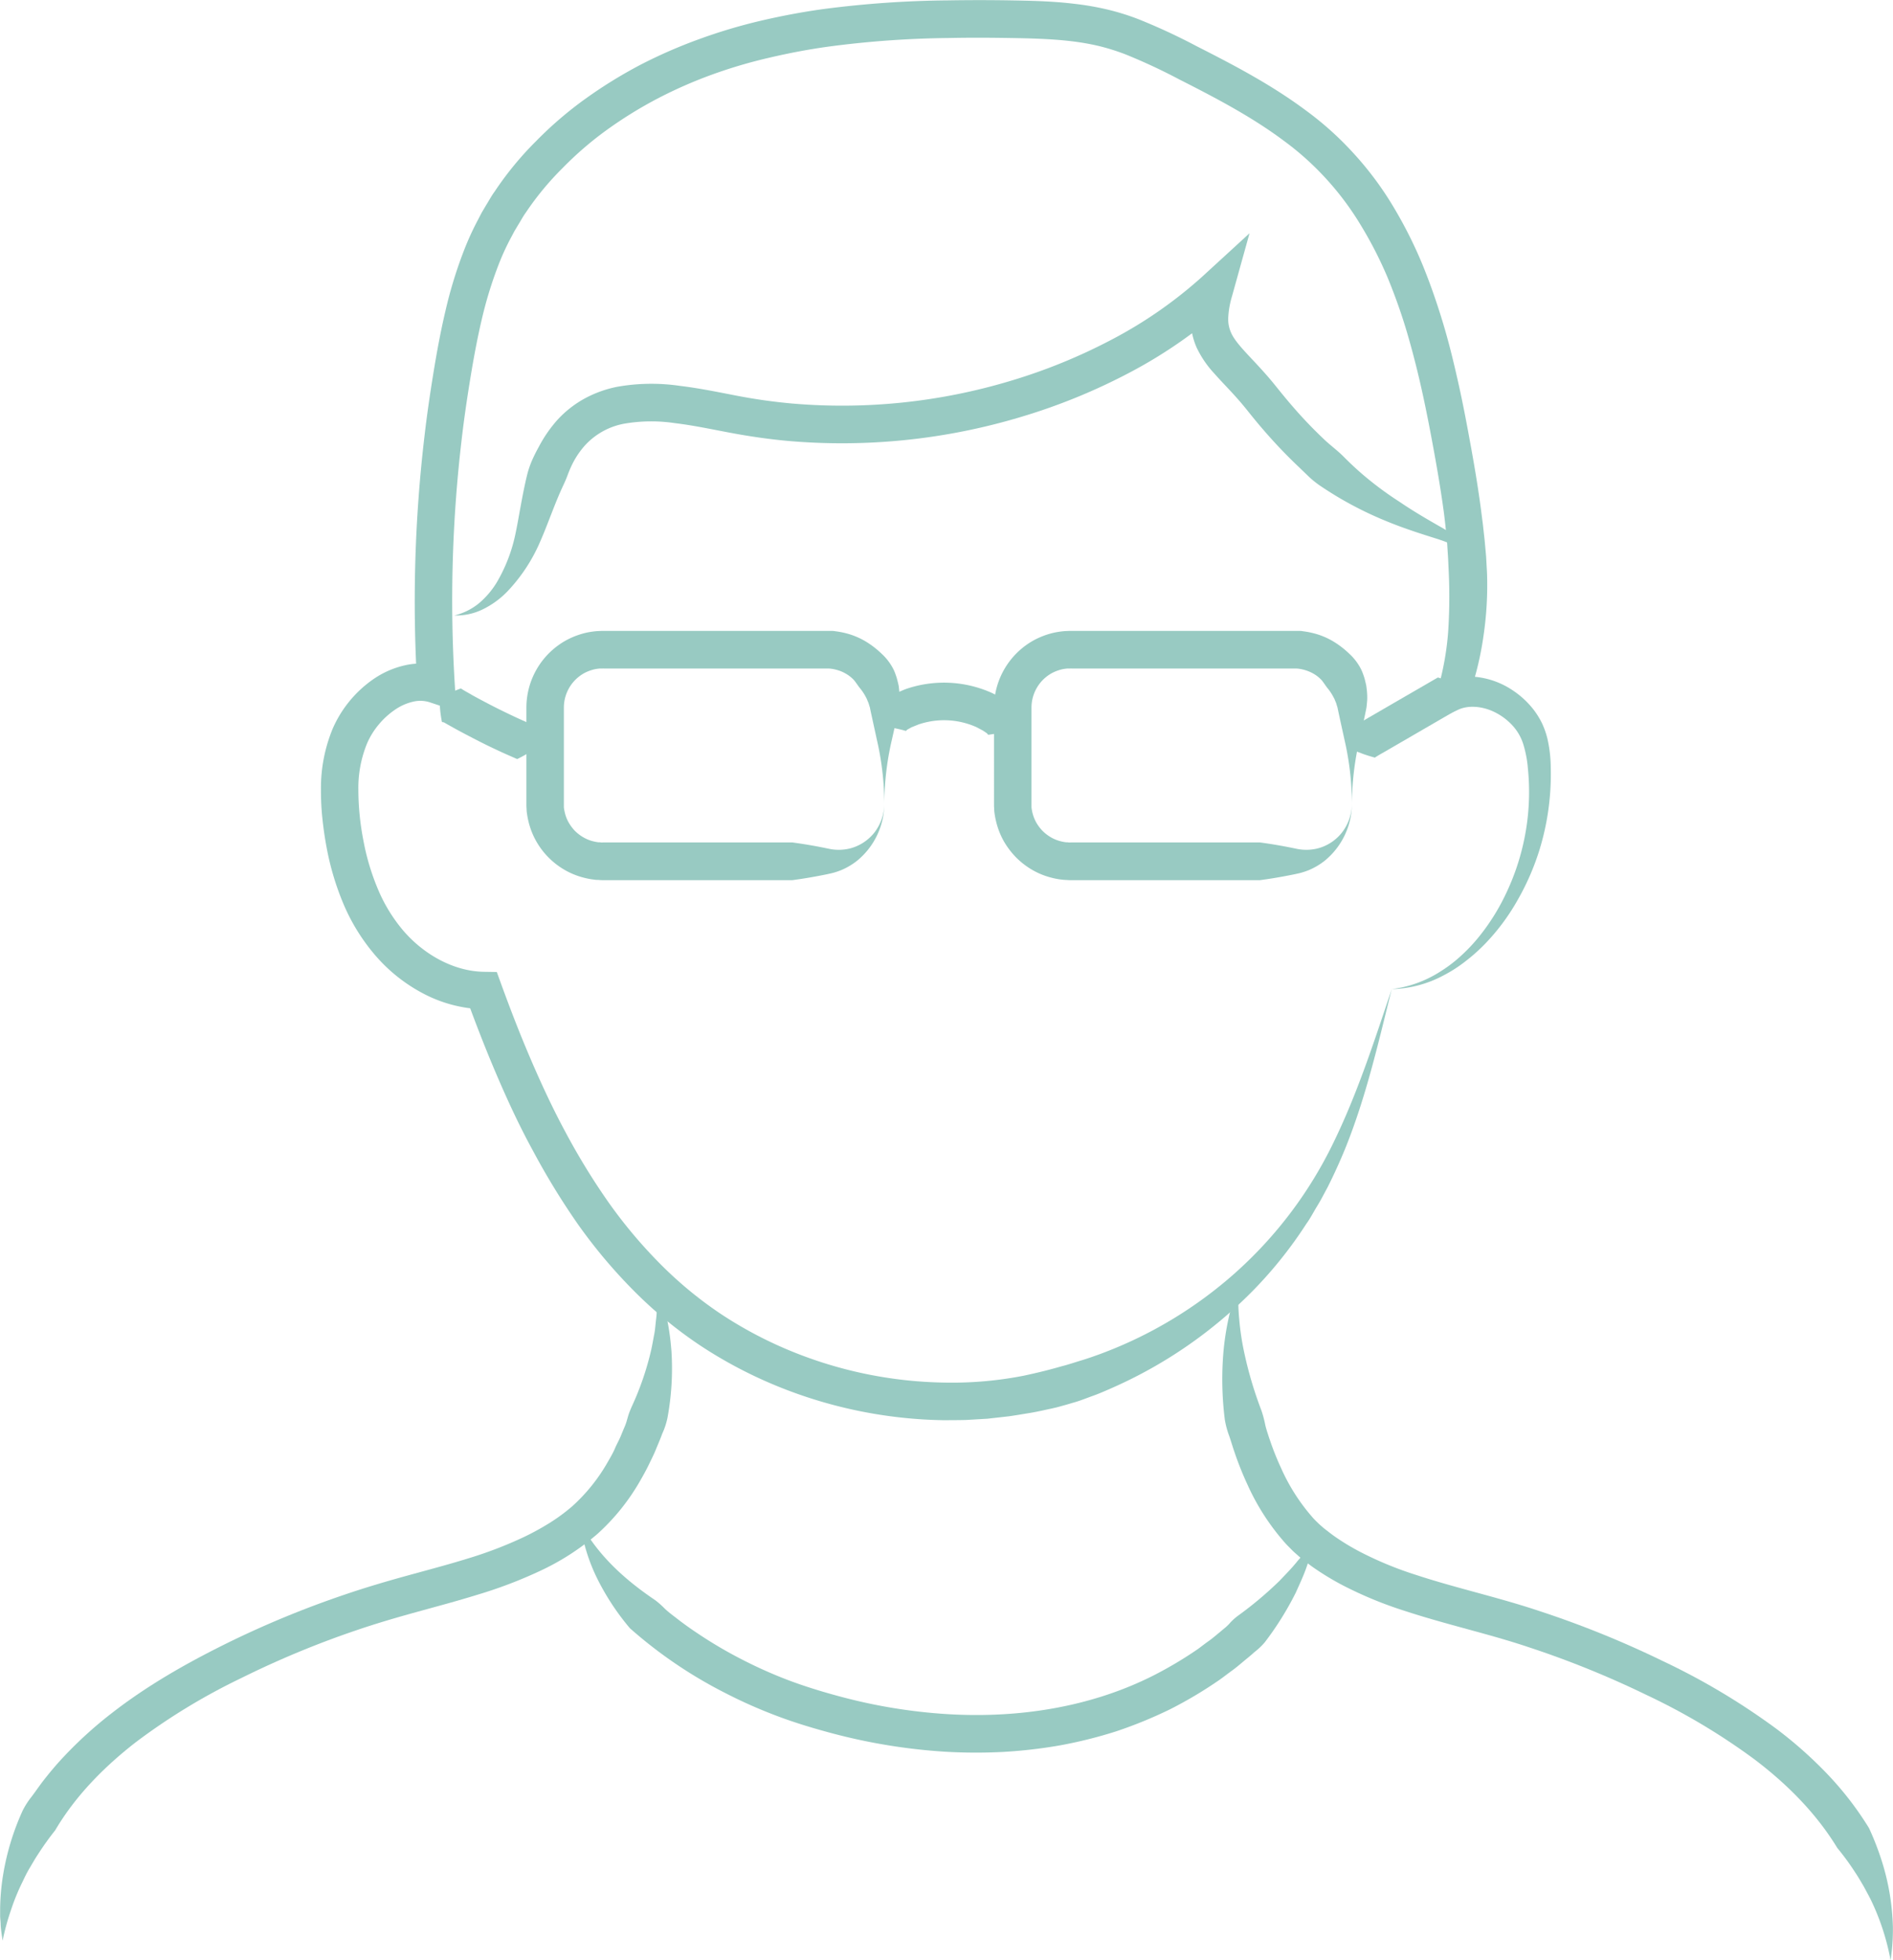
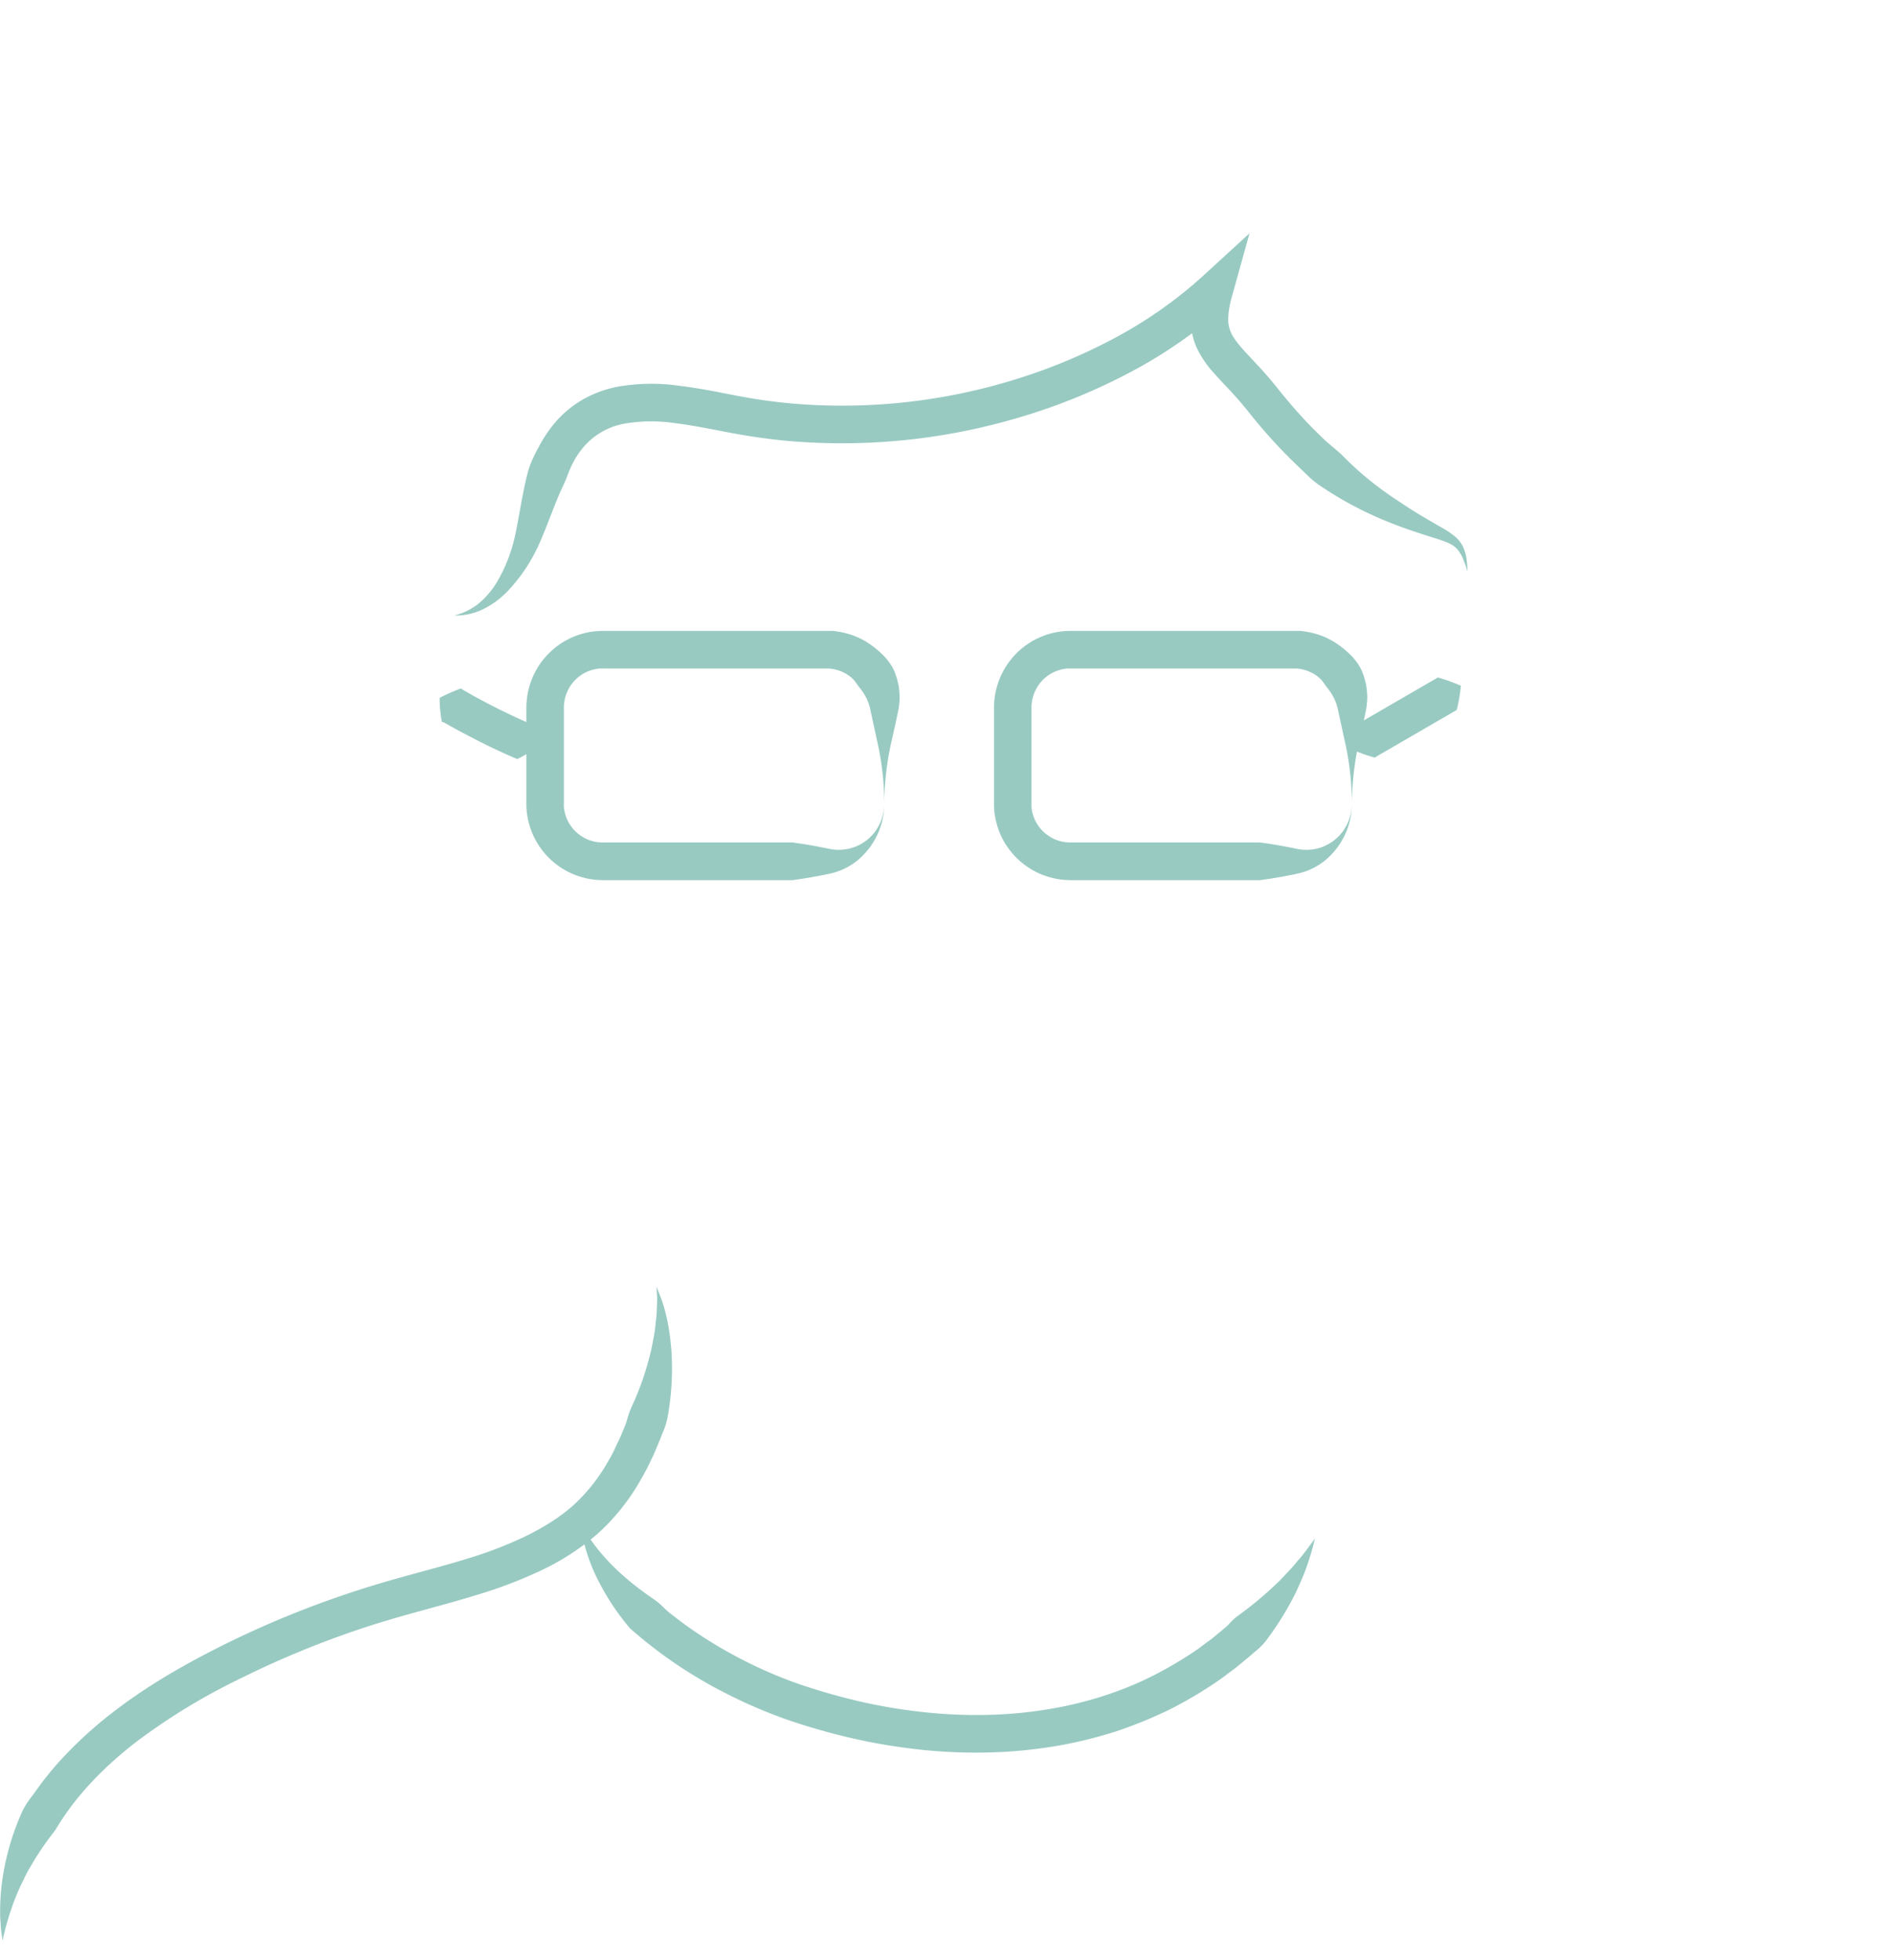
<svg xmlns="http://www.w3.org/2000/svg" id="Capa_1" data-name="Capa 1" viewBox="0 0 554.6 573.95">
  <defs>
    <style>.cls-1{fill:#98cac2;}</style>
  </defs>
  <path class="cls-1" d="M148,315.11a18.08,18.08,0,0,0,7.26-3.59,25,25,0,0,0,5.14-6A46.56,46.56,0,0,0,166,290.88c.54-2.53,1-5.32,1.51-8.06s1.05-5.6,1.75-8.49a27.59,27.59,0,0,1,1.39-4.3,46.2,46.2,0,0,1,2.06-4.18,39.37,39.37,0,0,1,5.55-8.05,31.17,31.17,0,0,1,8-6.25,33.79,33.79,0,0,1,9.35-3.38,57.34,57.34,0,0,1,18.4-.31c5.85.7,11.43,1.87,16.84,2.91s10.62,1.77,16,2.26a171.31,171.31,0,0,0,64-6.58,164.31,164.31,0,0,0,29.88-12.18,128.76,128.76,0,0,0,26.24-18.22L381,203.19l-5.13,18.43a26.11,26.11,0,0,0-1.09,6,9.64,9.64,0,0,0,.81,4.68c1.23,2.85,4.8,6.26,8.22,10,1.72,1.86,3.44,3.83,5.07,5.88,1.52,1.88,3,3.71,4.56,5.5a129.66,129.66,0,0,0,9.79,10.22c1.73,1.59,3.64,3,5.27,4.64s3.35,3.28,5.12,4.82A98.33,98.33,0,0,0,425,281.86c4,2.73,8.15,5.14,12.51,7.62a27.53,27.53,0,0,1,3.26,2.17,9.42,9.42,0,0,1,2.69,3.15,12.08,12.08,0,0,1,1.11,3.75c.18,1.25.25,2.49.31,3.73-.36-1.18-.75-2.36-1.21-3.48a10.76,10.76,0,0,0-1.72-3c-1.41-1.67-3.6-2.32-5.9-3.1-4.64-1.45-9.5-3-14.16-4.89a106.31,106.31,0,0,1-13.82-6.69c-2.24-1.29-4.43-2.68-6.58-4.13a29.24,29.24,0,0,1-3-2.42l-2.78-2.68a149,149,0,0,1-10.58-11.06c-1.67-1.91-3.28-3.9-4.84-5.85-1.43-1.79-2.95-3.53-4.56-5.27s-3.31-3.49-5.09-5.5a30,30,0,0,1-5.07-7.41,20.19,20.19,0,0,1-1.49-4.83,22.89,22.89,0,0,1-.28-4.84,37,37,0,0,1,1.5-8.52l9,5.57A139.54,139.54,0,0,1,345.84,244a175.51,175.51,0,0,1-31.9,13,182.23,182.23,0,0,1-68.14,7c-5.72-.52-11.45-1.36-17.08-2.42s-10.85-2.17-16.07-2.79a46.64,46.64,0,0,0-14.86.16,20.63,20.63,0,0,0-11.42,6.28,24.64,24.64,0,0,0-3.85,5.71c-.53,1.08-1,2.23-1.43,3.4s-1,2.33-1.54,3.52c-1.09,2.38-2.09,4.91-3.1,7.5s-2,5.2-3.2,7.95a49.35,49.35,0,0,1-9.73,14.81,25.66,25.66,0,0,1-7.18,5.2A17.87,17.87,0,0,1,148,315.11Z" transform="translate(-14.92 -134.89)" />
  <path class="cls-1" d="M274,370.17a83.9,83.9,0,0,0-2.11-18.36c-.66-3.06-1.34-6.12-2-9.18l-.11-.58-.14-.43-.25-.83-.34-.8a4.4,4.4,0,0,0-.34-.77,14.86,14.86,0,0,0-1.74-2.7c-.67-.8-1.18-1.67-1.84-2.47a10,10,0,0,0-2.43-1.92,10.72,10.72,0,0,0-2.85-1.15,11,11,0,0,0-1.52-.29,6.49,6.49,0,0,0-.77-.05c-.28,0-.45,0-.89,0H191.92a3.76,3.76,0,0,0-.5,0l-.78,0a12.81,12.81,0,0,0-1.53.22,12.45,12.45,0,0,0-2.9,1.06,11.52,11.52,0,0,0-6.09,10.11v28.11l0,.39,0,.78a13.1,13.1,0,0,0,.28,1.52,10.68,10.68,0,0,0,1.11,2.87,12.81,12.81,0,0,0,1.85,2.48,12.15,12.15,0,0,0,2.46,1.88,10.88,10.88,0,0,0,2.85,1.16,12.74,12.74,0,0,0,1.52.29c.25,0,.52,0,.77.05s.45,0,.89,0H247c3.06.4,6.12.92,9.18,1.53l2,.41a13.82,13.82,0,0,0,5.89-.21,13.36,13.36,0,0,0,7.09-4.71A13.94,13.94,0,0,0,274,370.17Zm0,0A21.71,21.71,0,0,1,266,386.94a20.08,20.08,0,0,1-4.61,2.72,20.77,20.77,0,0,1-2.63.87l-1.38.31-1.19.24c-3.06.61-6.12,1.13-9.18,1.53H191.91c-.32,0-.92,0-1.4-.05s-1,0-1.51-.11a20.44,20.44,0,0,1-3-.56,21.94,21.94,0,0,1-5.62-2.27,22.45,22.45,0,0,1-8.43-8.54,22.17,22.17,0,0,1-2.2-5.66,24.93,24.93,0,0,1-.53-3l-.08-1.51,0-.76V342.05a22.52,22.52,0,0,1,11.94-19.83,23.22,23.22,0,0,1,5.7-2.09,25.52,25.52,0,0,1,3-.44l1.52-.07c.27,0,.45,0,.64,0h64.83c.32,0,.92,0,1.4,0s1,0,1.51.11a23.49,23.49,0,0,1,3,.56,21.61,21.61,0,0,1,5.62,2.28,26,26,0,0,1,4.83,3.66,15.93,15.93,0,0,1,3.65,4.85,12.31,12.31,0,0,1,.56,1.42,12.16,12.16,0,0,1,.45,1.45c.13.49.25,1,.36,1.46s.14,1,.2,1.49a21,21,0,0,1,.12,3l-.13,1.45-.08.71-.12.58c-.62,3.06-1.3,6.12-2,9.18A83.9,83.9,0,0,0,274,370.17Z" transform="translate(-14.92 -134.89)" />
  <path class="cls-1" d="M411,370.17a84.51,84.51,0,0,0-2.11-18.36c-.67-3.06-1.35-6.12-2-9.18l-.12-.58-.14-.43-.24-.83-.34-.8a3.8,3.8,0,0,0-.35-.77,14.86,14.86,0,0,0-1.74-2.7c-.66-.8-1.17-1.67-1.83-2.47a10,10,0,0,0-2.43-1.92,11.87,11.87,0,0,0-4.37-1.44,6.66,6.66,0,0,0-.78-.05c-.28,0-.45,0-.89,0H328.92a3.92,3.92,0,0,0-.51,0l-.78,0a13.42,13.42,0,0,0-1.53.22,12.54,12.54,0,0,0-2.89,1.06,11.52,11.52,0,0,0-6.09,10.11v28.11l0,.39,0,.78a13.07,13.07,0,0,0,.27,1.52,11.38,11.38,0,0,0,1.11,2.87,12.46,12.46,0,0,0,1.86,2.48,12.09,12.09,0,0,0,2.45,1.88,11,11,0,0,0,2.86,1.16,13,13,0,0,0,1.51.29c.26,0,.52,0,.78.05s.45,0,.89,0H384c3.06.4,6.11.92,9.17,1.53l2,.41a13.82,13.82,0,0,0,5.89-.21,13.29,13.29,0,0,0,7.08-4.71A14,14,0,0,0,411,370.17Zm0,0A21.71,21.71,0,0,1,403,386.94a20.29,20.29,0,0,1-4.61,2.72,21.31,21.31,0,0,1-2.63.87l-1.38.31-1.2.24c-3.06.61-6.11,1.13-9.17,1.53H328.91c-.32,0-.92,0-1.4-.05a15.11,15.11,0,0,1-1.51-.11,20.19,20.19,0,0,1-3-.56,21.8,21.8,0,0,1-5.62-2.27,23,23,0,0,1-4.8-3.7,23.61,23.61,0,0,1-3.64-4.84,22.51,22.51,0,0,1-2.19-5.66,23.09,23.09,0,0,1-.53-3l-.08-1.51,0-.76V342.05a22.54,22.54,0,0,1,11.93-19.83,23.14,23.14,0,0,1,5.71-2.09,25.22,25.22,0,0,1,3-.44l1.51-.07c.28,0,.46,0,.65,0h64.82c.33,0,.92,0,1.41,0s1,0,1.51.11a23,23,0,0,1,3,.56,21.54,21.54,0,0,1,5.63,2.28,26,26,0,0,1,4.83,3.66,15.93,15.93,0,0,1,3.65,4.85,14.43,14.43,0,0,1,.56,1.42,12.16,12.16,0,0,1,.45,1.45c.12.49.25,1,.35,1.46s.14,1,.21,1.49a19.59,19.59,0,0,1,.11,3l-.13,1.45-.08.71-.11.58c-.62,3.06-1.3,6.12-2,9.18A83.9,83.9,0,0,0,411,370.17Z" transform="translate(-14.92 -134.89)" />
-   <path class="cls-1" d="M311.88,349.35c-.77,0-1.42,0-2.1.09s-1.25.05-1.84.1c-1.25.17-2.34.33-3.33.49-.25.05-.32-.15-.43-.3s-.27-.22-.41-.33l-.87-.59-1.89-1a23.2,23.2,0,0,0-17.05-.77l-2,.81-.92.51a2.52,2.52,0,0,0-.44.28c-.12.15-.21.33-.48.22-1-.31-2.07-.53-3.29-.79-.58-.1-1.18-.18-1.81-.25s-1.31-.15-2.05-.24a20.23,20.23,0,0,1,0-2.06c0-.68.12-1.36.21-2.07a29.7,29.7,0,0,1,1.15-3.92c.12-.33.43-.36.71-.43a6.45,6.45,0,0,0,.74-.38l1.47-.79c1-.43,2-.86,3-1.26a34.23,34.23,0,0,1,25.32,1.14c1,.5,1.95,1,2.92,1.54l1.38.92a4.63,4.63,0,0,0,.71.43c.27.09.58.15.7.46a20.79,20.79,0,0,1,.8,4c0,.71,0,1.41,0,2.08A16.33,16.33,0,0,1,311.88,349.35Z" transform="translate(-14.92 -134.89)" />
-   <path class="cls-1" d="M411,354.27c0-.7.12-1.31.19-2l.28-1.8c.19-1.19.44-2.29.71-3.35,1.39-.68,2.67-1.52,4-2.27l8-4.64,8-4.63,4-2.32a50.23,50.23,0,0,1,6.75,2.43,51.33,51.33,0,0,1-1.21,7.07l-4,2.32-8,4.64-8,4.64c-1.32.79-2.68,1.49-4,2.36-1.05-.28-2.13-.61-3.26-1l-1.71-.64C412.18,354.81,411.61,354.59,411,354.27Z" transform="translate(-14.92 -134.89)" />
+   <path class="cls-1" d="M411,354.27c0-.7.12-1.31.19-2l.28-1.8c.19-1.19.44-2.29.71-3.35,1.39-.68,2.67-1.52,4-2.27l8-4.64,8-4.63,4-2.32a50.23,50.23,0,0,1,6.75,2.43,51.33,51.33,0,0,1-1.21,7.07l-4,2.32-8,4.64-8,4.64c-1.32.79-2.68,1.49-4,2.36-1.05-.28-2.13-.61-3.26-1l-1.71-.64C412.18,354.81,411.61,354.59,411,354.27" transform="translate(-14.92 -134.89)" />
  <path class="cls-1" d="M143.73,339.23a50.06,50.06,0,0,1,6.23-2.76c1.07.74,2.25,1.31,3.37,2,2.28,1.25,4.58,2.47,6.9,3.64s4.67,2.29,7,3.36l3.56,1.58a61.38,61.38,0,0,1,1.52,6.6,39.35,39.35,0,0,1-5.87,3.5l-3.77-1.66c-2.49-1.14-5-2.32-7.42-3.56s-4.88-2.51-7.28-3.84l-1.8-1-.89-.51a1.35,1.35,0,0,0-.47-.22c-.18,0-.4,0-.45-.25A34.27,34.27,0,0,1,143.73,339.23Z" transform="translate(-14.92 -134.89)" />
-   <path class="cls-1" d="M422.66,424.51A34,34,0,0,0,437,419.3a40.56,40.56,0,0,0,6.05-4.63,50.28,50.28,0,0,0,5.2-5.53,62.45,62.45,0,0,0,8-12.84,68.81,68.81,0,0,0,4.92-14.22,68.34,68.34,0,0,0,1.38-22.21,33.09,33.09,0,0,0-1.3-6.91,14.53,14.53,0,0,0-3-5.41,17.76,17.76,0,0,0-4.93-3.88c-3.71-2-8.06-2.4-11.11-1l-9.09,4.18,3-10a82.64,82.64,0,0,0,3.06-16.79,155.24,155.24,0,0,0,.2-17.27l-.2-4.36-.28-4.38c-.24-2.92-.56-5.84-.92-8.78-.78-5.85-1.76-11.72-2.83-17.62s-2.19-11.76-3.46-17.56-2.71-11.53-4.35-17.18-3.59-11.15-5.79-16.52A116.42,116.42,0,0,0,413.7,201a84.84,84.84,0,0,0-10.15-13.65A83.78,83.78,0,0,0,390.9,176c-9.23-6.88-19.69-12.39-30.4-17.81a169,169,0,0,0-15.89-7.4,63.18,63.18,0,0,0-7.94-2.47,71.68,71.68,0,0,0-8.29-1.41c-5.65-.65-11.53-.79-17.54-.89s-12-.13-17.92,0a287.52,287.52,0,0,0-35.43,2.54c-5.83.81-11.59,1.91-17.29,3.25a144,144,0,0,0-16.75,4.95,132.28,132.28,0,0,0-15.91,7,123.66,123.66,0,0,0-14.71,9.08,99.53,99.53,0,0,0-13,11.17A85.38,85.38,0,0,0,169,197.09c-.84,1.15-1.49,2.4-2.24,3.6l-1.09,1.82-1,1.88a70.73,70.73,0,0,0-3.56,7.7,118.57,118.57,0,0,0-5.09,16.52c-1.33,5.68-2.4,11.52-3.36,17.41s-1.82,11.77-2.5,17.68A401.91,401.91,0,0,0,148.14,335l.49,8.13-7.79-2.6a9.1,9.1,0,0,0-4.91-.18,15.49,15.49,0,0,0-5.37,2.41,22.94,22.94,0,0,0-4.74,4.35,22.45,22.45,0,0,0-3.37,5.48,34.34,34.34,0,0,0-2.54,13.48,78.63,78.63,0,0,0,1.46,14.84,69.13,69.13,0,0,0,4.21,14.18A46.58,46.58,0,0,0,133,407.3c6.07,7.11,14.88,12,23.68,12.14l3.79.06,1.29,3.56c2.74,7.53,5.64,15,8.78,22.29s6.51,14.51,10.28,21.46a198.34,198.34,0,0,0,12.35,20.09,141.75,141.75,0,0,0,15,17.89A115.29,115.29,0,0,0,226,519.55a118.91,118.91,0,0,0,20.46,10.86,123.39,123.39,0,0,0,45.25,9.31,109.38,109.38,0,0,0,23.06-2c3.77-.8,7.52-1.71,11.23-2.79,1.87-.46,3.7-1.1,5.55-1.65s3.68-1.2,5.51-1.86a124.4,124.4,0,0,0,39.95-24,122.55,122.55,0,0,0,28.44-37.68C412.52,455.34,417.51,439.85,422.66,424.51Zm0,0c-3.92,15.7-7.5,31.56-13.67,46.79q-2.33,5.68-5.12,11.23c-1,1.82-1.91,3.66-3,5.42s-2,3.6-3.24,5.3A123.88,123.88,0,0,1,382.1,512.7,133.31,133.31,0,0,1,341,541.16c-1.94.85-3.86,1.72-5.86,2.43s-3.94,1.53-6,2.07c-1,.31-2,.59-3.05.88l-1.53.42-1.55.36c-2.07.43-4.13.93-6.22,1.27s-4.18.7-6.28,1l-6.3.71-6.33.37c-2.11.06-4.23.05-6.34.07a134.63,134.63,0,0,1-49.31-10.14,130.47,130.47,0,0,1-22.36-11.87,125.66,125.66,0,0,1-19.52-16.16,152.7,152.7,0,0,1-16.16-19.28A212.57,212.57,0,0,1,171.15,472c-4-7.29-7.46-14.76-10.7-22.32s-6.21-15.21-9-22.89l5.08,3.63a40.09,40.09,0,0,1-17.8-4.72,47.83,47.83,0,0,1-14-11.24,57.33,57.33,0,0,1-9.23-15,80.11,80.11,0,0,1-4.9-16.47c-.53-2.79-.92-5.56-1.22-8.38a76.38,76.38,0,0,1-.43-8.61,45.45,45.45,0,0,1,3.45-17.77,34.25,34.25,0,0,1,12-14.54,26.52,26.52,0,0,1,9.18-4,20.18,20.18,0,0,1,10.89.53l-7.3,5.52a412.47,412.47,0,0,1,2.13-73.28c.7-6.08,1.59-12.14,2.57-18.18s2.08-12.07,3.51-18.15A128.61,128.61,0,0,1,150.94,208a82.7,82.7,0,0,1,4-8.72l1.11-2.14,1.23-2.07c.85-1.36,1.6-2.79,2.55-4.08A95.41,95.41,0,0,1,172,176.19a110.69,110.69,0,0,1,14.42-12.37,136.61,136.61,0,0,1,16.08-9.93,145.18,145.18,0,0,1,17.26-7.54A156.83,156.83,0,0,1,237.66,141c6.06-1.42,12.17-2.58,18.29-3.43A299.82,299.82,0,0,1,292.73,135q9.18-.15,18.3,0c6.06.11,12.26.23,18.61,1a81.85,81.85,0,0,1,9.55,1.64,70.33,70.33,0,0,1,9.34,2.9,176.36,176.36,0,0,1,16.94,7.86c10.8,5.48,21.83,11.23,32,18.8A93.44,93.44,0,0,1,411.68,180a95.47,95.47,0,0,1,11.42,15.36,127.84,127.84,0,0,1,8.52,16.89c2.38,5.8,4.41,11.7,6.19,17.64s3.21,11.94,4.54,17.93,2.45,12,3.54,18,2.09,12,2.9,18.13l.59,4.6.51,4.62.42,4.65.26,4.69a101.5,101.5,0,0,1-1.07,18.88,92.34,92.34,0,0,1-4.67,18.53l-6.13-5.78a19.64,19.64,0,0,1,10-.86,23.7,23.7,0,0,1,8.76,3.33,25.8,25.8,0,0,1,6.82,6.15,23.15,23.15,0,0,1,2.45,4,24.19,24.19,0,0,1,1.52,4.32,39.39,39.39,0,0,1,1,8.43,75.71,75.71,0,0,1-.22,8.12,74.86,74.86,0,0,1-3,15.83,73,73,0,0,1-6.33,14.69,62.68,62.68,0,0,1-9.42,12.81,52.11,52.11,0,0,1-5.9,5.31,41.16,41.16,0,0,1-6.65,4.28A33.79,33.79,0,0,1,422.66,424.51Z" transform="translate(-14.92 -134.89)" />
  <path class="cls-1" d="M15.68,703.13c-.21-1.55-.5-3.13-.57-4.72,0-.79-.12-1.6-.15-2.4l0-2.41a67.46,67.46,0,0,1,.86-9.68A74.09,74.09,0,0,1,21.58,665a23.91,23.91,0,0,1,2.7-4.16c1-1.34,1.93-2.68,2.91-4,2-2.6,4.12-5.15,6.37-7.53A119.85,119.85,0,0,1,48,636.25c10.24-7.92,21.4-14.25,32.71-19.87a285,285,0,0,1,35.06-14.53c6-2.05,12.09-3.85,18.11-5.51s12-3.23,17.75-5A120.4,120.4,0,0,0,168.29,585a77.19,77.19,0,0,0,7.6-4.15,53.48,53.48,0,0,0,6.78-5,52,52,0,0,0,10.43-13.09c.72-1.24,1.44-2.48,2-3.8s1.31-2.57,1.83-3.93l.83-2a14.65,14.65,0,0,0,.75-2c.21-.7.39-1.4.62-2.09s.53-1.35.79-2A84.71,84.71,0,0,0,205.74,530c.32-1.47.57-3,.86-4.46s.36-3,.56-4.53.17-3.06.26-4.62-.1-3.09-.13-4.68c.57,1.45,1.19,2.93,1.7,4.44s.9,3.07,1.27,4.64.62,3.17.85,4.77.38,3.22.52,4.85A79.33,79.33,0,0,1,210.48,550a21.23,21.23,0,0,1-1.55,4.7c-.55,1.55-1.23,3.07-1.85,4.6s-1.37,3-2.1,4.51-1.53,2.95-2.36,4.4a63.12,63.12,0,0,1-12.71,15.86A72.62,72.62,0,0,1,173,594.93a131.88,131.88,0,0,1-18.14,6.89c-6.07,1.88-12.14,3.49-18.08,5.13s-11.74,3.34-17.51,5.31a273.82,273.82,0,0,0-33.71,14A182.89,182.89,0,0,0,54.73,645c-9.39,7.29-17.74,15.79-23.64,25.81A83.78,83.78,0,0,0,26,677.93c-.84,1.23-1.54,2.53-2.32,3.81s-1.44,2.62-2.08,4a62.65,62.65,0,0,0-3.46,8.41A71.4,71.4,0,0,0,15.68,703.13Z" transform="translate(-14.92 -134.89)" />
-   <path class="cls-1" d="M377.83,511.67a58.44,58.44,0,0,0,.15,9.46,76.07,76.07,0,0,0,1.34,9.2,114.1,114.1,0,0,0,5.16,17.55,33,33,0,0,1,1.15,4.34c.17.73.39,1.45.62,2.16s.44,1.42.7,2.12a80.47,80.47,0,0,0,3.3,8.27,56.84,56.84,0,0,0,9.25,14.46,20,20,0,0,0,1.43,1.47c.47.49,1,.92,1.48,1.35s1.09.87,1.65,1.31,1.14.88,1.73,1.3a67.58,67.58,0,0,0,7.47,4.55,103.84,103.84,0,0,0,16.63,6.86c11.6,3.82,24.09,6.53,36.36,10.65A286.47,286.47,0,0,1,502,621.22a199.92,199.92,0,0,1,33.42,19.93,122.71,122.71,0,0,1,14.82,13.15,94.82,94.82,0,0,1,12.26,15.88,83.05,83.05,0,0,1,3.67,9.42,69.81,69.81,0,0,1,3.32,19.56,59.72,59.72,0,0,1-.68,9.68A69.61,69.61,0,0,0,563,691.11q-.5-1-1.05-2c-.37-.67-.71-1.34-1.08-2-.79-1.31-1.52-2.62-2.37-3.87a75,75,0,0,0-5.3-7.26c-6.15-10.11-14.69-18.71-24.35-26a188.5,188.5,0,0,0-31.58-18.81,276.94,276.94,0,0,0-34.4-13.94c-11.69-3.94-24-6.59-36.36-10.65a115.7,115.7,0,0,1-18.35-7.58,81.24,81.24,0,0,1-8.7-5.31c-.69-.5-1.37-1-2.05-1.55s-1.36-1-2.06-1.64-1.39-1.19-2-1.83-1.29-1.26-1.87-1.93a67.66,67.66,0,0,1-11.15-17.29,95.2,95.2,0,0,1-3.72-9.32c-.55-1.57-1-3.17-1.55-4.75a25.7,25.7,0,0,1-1.3-4.81,94.42,94.42,0,0,1-.4-19.87,78.91,78.91,0,0,1,1.49-9.74A50.69,50.69,0,0,1,377.83,511.67Z" transform="translate(-14.92 -134.89)" />
  <path class="cls-1" d="M185.07,581.05c5.35,9.7,13.3,16.63,21.8,22.38a24.71,24.71,0,0,1,2.87,2.54c.93.87,1.95,1.66,3,2.45,2,1.57,4.11,3.1,6.26,4.53a127.27,127.27,0,0,0,13.4,7.9,131.46,131.46,0,0,0,14.23,6.29c4.82,1.78,9.92,3.32,15,4.66a158.19,158.19,0,0,0,30.89,5c20.76,1.25,41.86-2,60.26-11.28a115.53,115.53,0,0,0,13.21-7.86c1-.75,2-1.53,3.08-2.29s2-1.57,3-2.39l1.47-1.23a13.33,13.33,0,0,0,1.42-1.29,16,16,0,0,1,2.81-2.58,107.86,107.86,0,0,0,12-10.1c1.81-1.91,3.72-3.81,5.38-5.92,1.83-2,3.33-4.25,5-6.45a74.66,74.66,0,0,1-2.33,8c-.89,2.67-2.1,5.19-3.26,7.8a90.88,90.88,0,0,1-9.08,14.54,20.13,20.13,0,0,1-3.11,2.94c-1.06,1-2.18,1.85-3.27,2.77s-2.18,1.84-3.34,2.67-2.27,1.72-3.43,2.54a123.51,123.51,0,0,1-14.63,8.72,130.27,130.27,0,0,1-15.74,6.44,133.32,133.32,0,0,1-16.46,4.11,143.66,143.66,0,0,1-16.78,1.93,154.88,154.88,0,0,1-16.83-.06,170.32,170.32,0,0,1-33-5.35c-5.4-1.44-10.67-3-16-5a141.48,141.48,0,0,1-15.42-6.81,132.53,132.53,0,0,1-28-19,72.33,72.33,0,0,1-9.51-14.41,53,53,0,0,1-3.18-7.94A42.31,42.31,0,0,1,185.07,581.05Z" transform="translate(-14.92 -134.89)" />
</svg>